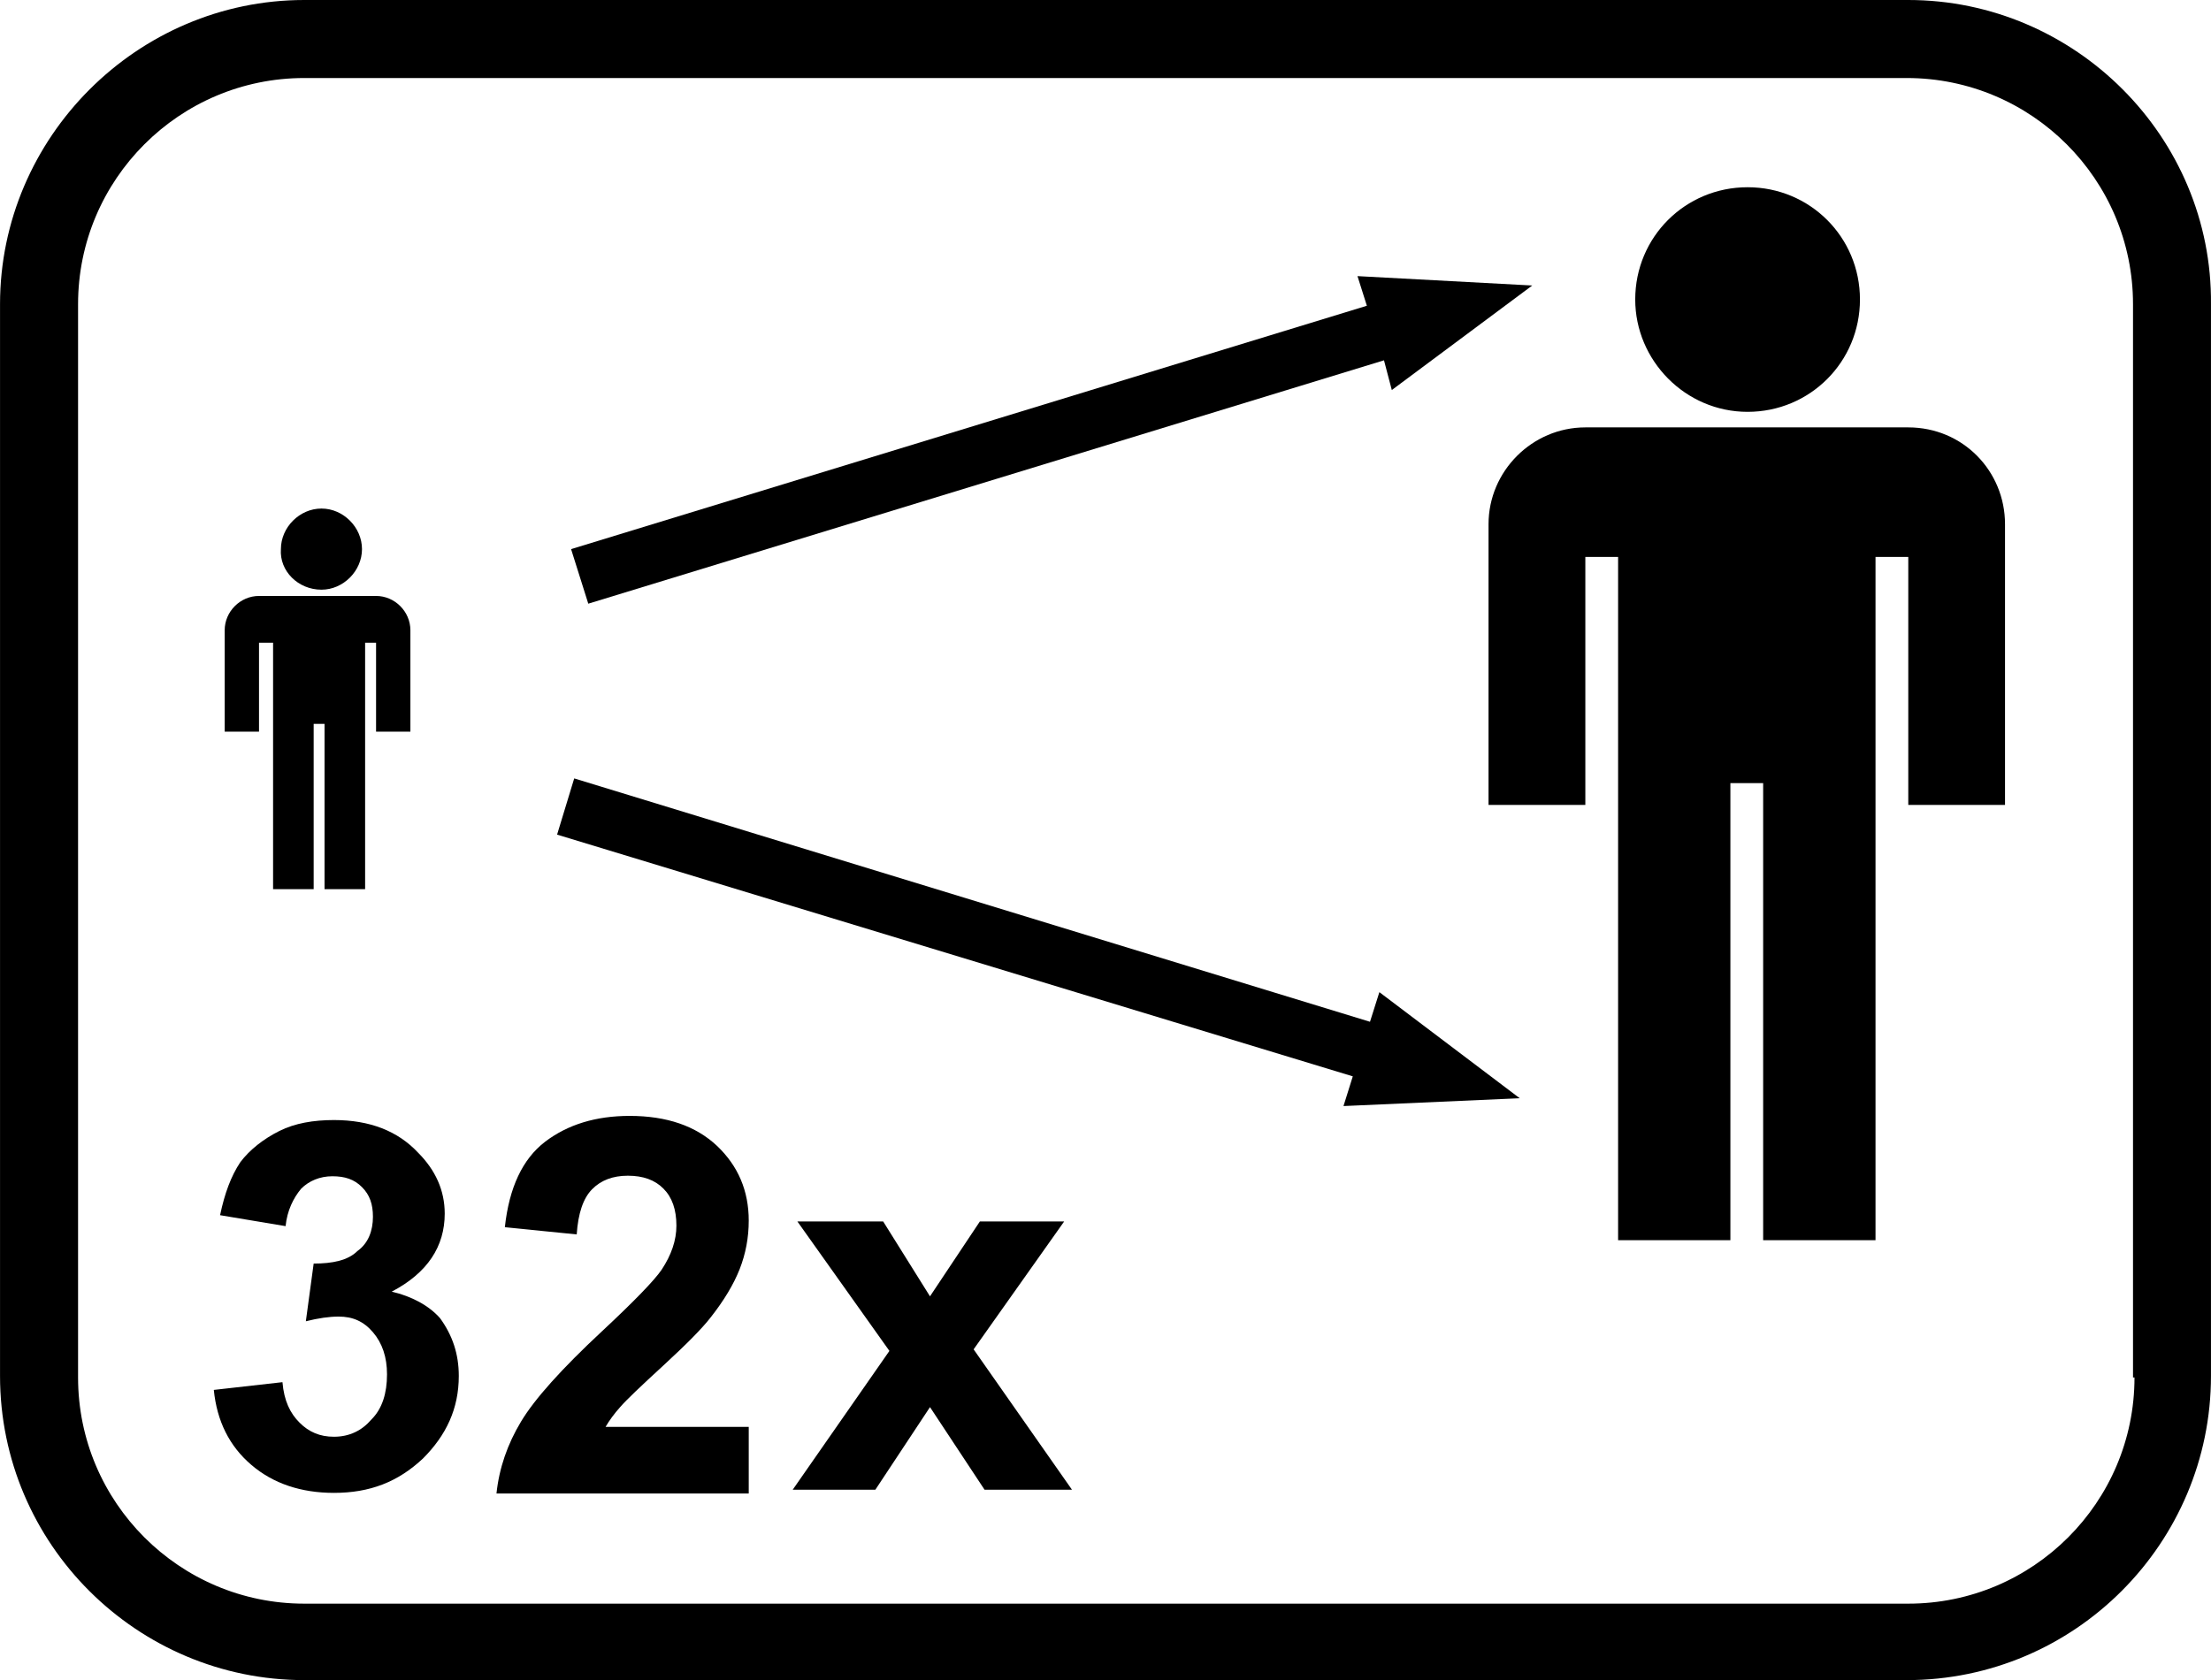
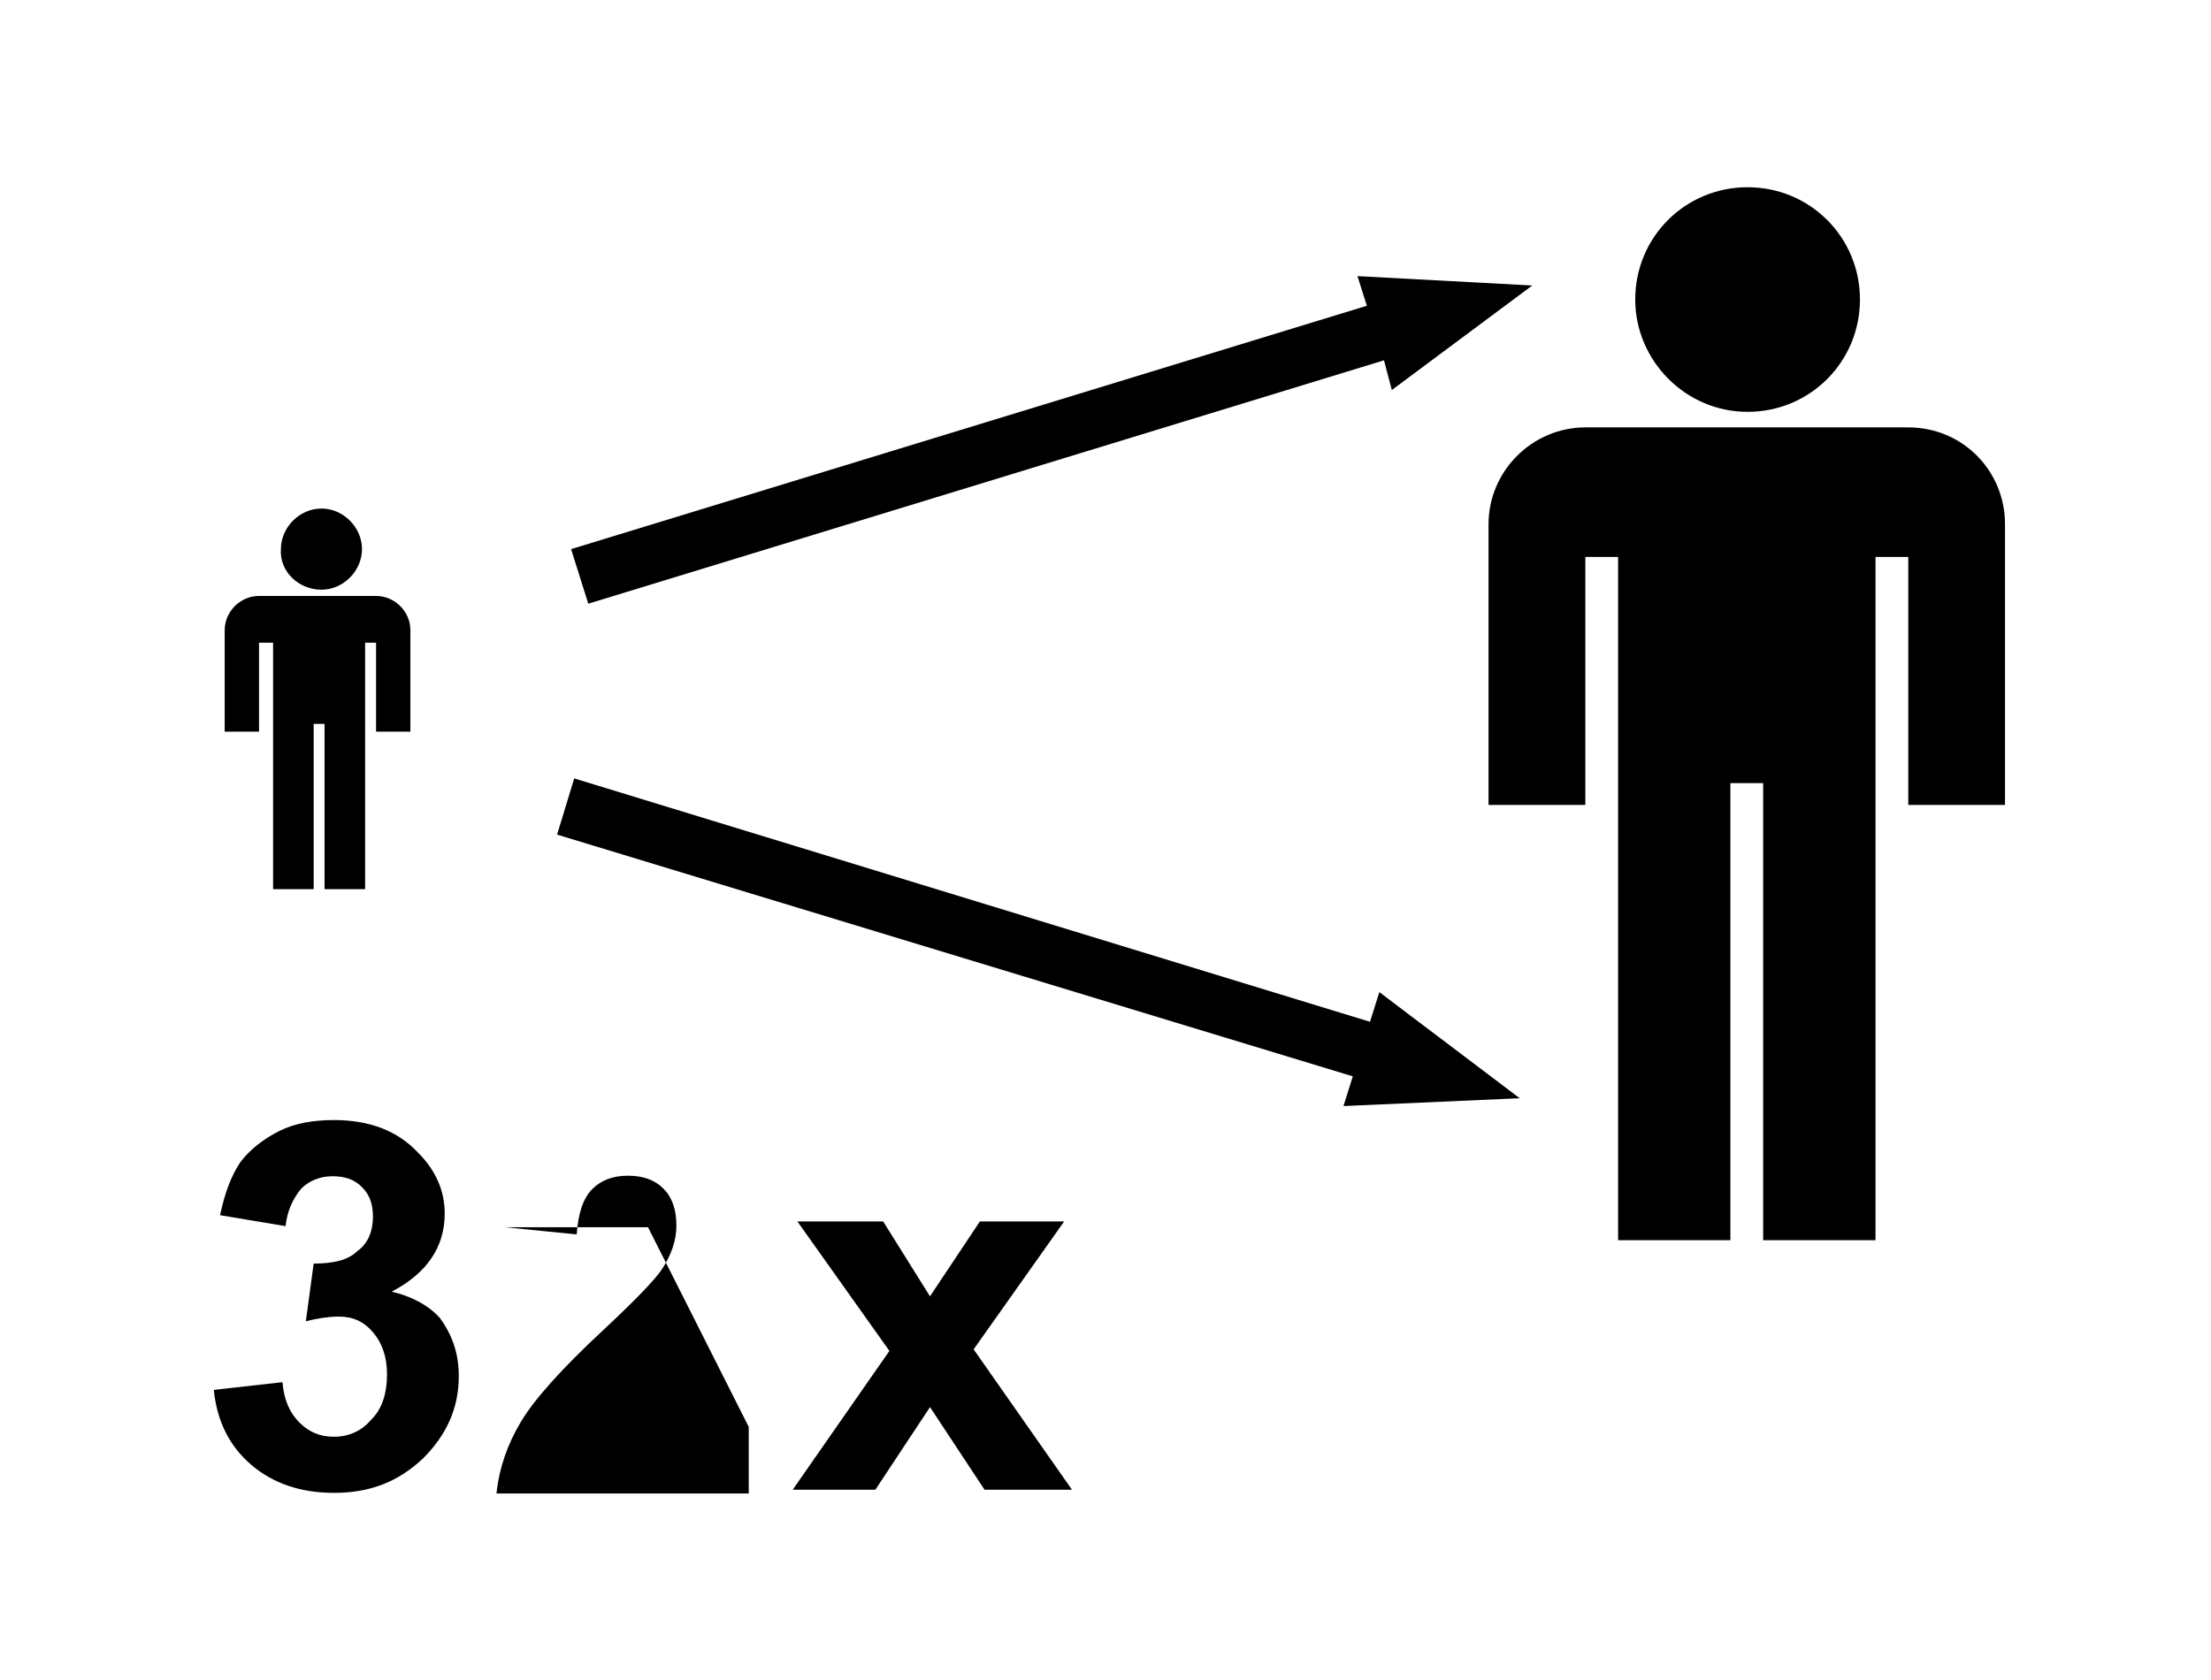
<svg xmlns="http://www.w3.org/2000/svg" xml:space="preserve" width="273.002mm" height="207.495mm" version="1.1" style="shape-rendering:geometricPrecision; text-rendering:geometricPrecision; image-rendering:optimizeQuality; fill-rule:evenodd; clip-rule:evenodd" viewBox="0 0 28275 21491">
  <defs>
    <style type="text/css">
   
    .fil0 {fill:black}
    .fil1 {fill:black;fill-rule:nonzero}
   
  </style>
  </defs>
  <g id="Ebene_x0020_1">
-     <path class="fil0" d="M24404 0l-20513 0c-2135,0 -3891,1756 -3891,3891l0 13709c0,2155 1756,3891 3891,3891l20493 0c2155,0 3891,-1756 3891,-3891l0 -13709c20,-2135 -1736,-3891 -3871,-3891zm2893 17620c0,1596 -1297,2893 -2893,2893l-20513 0c-1596,0 -2893,-1297 -2893,-2893l0 -13729c0,-1596 1297,-2893 2893,-2893l20493 0c1597,0 2894,1297 2894,2893l0 13729 19 0z" />
    <path class="fil0" d="M22349 5268c798,0 1437,-639 1437,-1437 0,-798 -639,-1436 -1437,-1436 -798,0 -1437,638 -1437,1436 0,778 639,1437 1437,1437z" />
    <path class="fil0" d="M24404 5467l-4130 0c-679,0 -1238,559 -1238,1238l0 3591 1238 0 0 -3172 419 0 0 8740 1436 0 0 -5847 419 0 0 5847 1437 0 0 -8740 419 0 0 3172 1237 0 0 -3591c0,-679 -538,-1238 -1237,-1238z" />
    <path class="fil0" d="M3352 8221l140 0 0 3153 519 0 0 -2115 139 0 0 2115 519 0 0 -3153 140 0 0 1138 439 0 0 -1297c0,-240 -200,-439 -439,-439l-1497 0c-239,0 -439,199 -439,439l0 1297 439 0 0 -1138 40 0z" />
    <path class="fil0" d="M4111 7543c279,0 518,-240 518,-519 0,-279 -239,-519 -518,-519 -280,0 -519,240 -519,519 -20,279 219,519 519,519z" />
    <polygon class="fil0" points="7523,7722 17699,4609 17799,4989 19595,3652 17360,3532 17480,3911 7303,7024 " />
    <polygon class="fil0" points="17520,13070 7343,9957 7124,10676 17300,13768 17181,14148 19435,14048 17640,12691 " />
    <path class="fil0" d="M5009 16522c458,-239 678,-579 678,-998 0,-299 -120,-558 -339,-778 -260,-279 -619,-419 -1078,-419 -259,0 -499,40 -698,140 -200,100 -379,239 -499,399 -120,180 -200,399 -259,678l838 140c20,-199 99,-359 199,-479 100,-100 240,-159 399,-159 160,0 280,39 379,139 100,100 140,220 140,379 0,180 -60,340 -199,439 -120,120 -320,160 -559,160l-100 738c160,-40 299,-60 419,-60 180,0 319,60 439,200 120,140 180,319 180,539 0,239 -60,439 -200,578 -120,140 -279,220 -479,220 -179,0 -319,-60 -439,-180 -120,-119 -199,-279 -219,-518l-878 99c40,399 199,719 479,958 279,240 638,359 1057,359 459,0 818,-139 1138,-439 299,-299 459,-638 459,-1057 0,-280 -80,-519 -240,-739 -140,-159 -359,-279 -618,-339z" />
    <polygon class="fil0" points="13609,15624 12531,15624 11893,16582 11294,15624 10197,15624 11374,17280 10137,19056 11194,19056 11893,17999 12591,19056 13709,19056 12451,17260 " />
-     <path class="fil1" d="M9575 18252l0 852 -3226 0c34,-324 140,-631 314,-920 174,-290 520,-675 1034,-1154 415,-387 669,-650 763,-787 126,-190 190,-378 190,-565 0,-206 -55,-363 -166,-474 -109,-111 -261,-165 -455,-165 -192,0 -344,58 -458,174 -113,115 -178,307 -196,577l-919 -92c55,-507 226,-872 514,-1093 289,-220 649,-331 1082,-331 474,0 846,128 1118,384 270,257 405,575 405,956 0,217 -39,423 -116,620 -77,195 -200,400 -369,615 -110,143 -313,347 -604,615 -291,267 -476,443 -553,532 -78,87 -141,173 -189,256l1831 0z" />
+     <path class="fil1" d="M9575 18252l0 852 -3226 0c34,-324 140,-631 314,-920 174,-290 520,-675 1034,-1154 415,-387 669,-650 763,-787 126,-190 190,-378 190,-565 0,-206 -55,-363 -166,-474 -109,-111 -261,-165 -455,-165 -192,0 -344,58 -458,174 -113,115 -178,307 -196,577l-919 -92l1831 0z" />
  </g>
</svg>